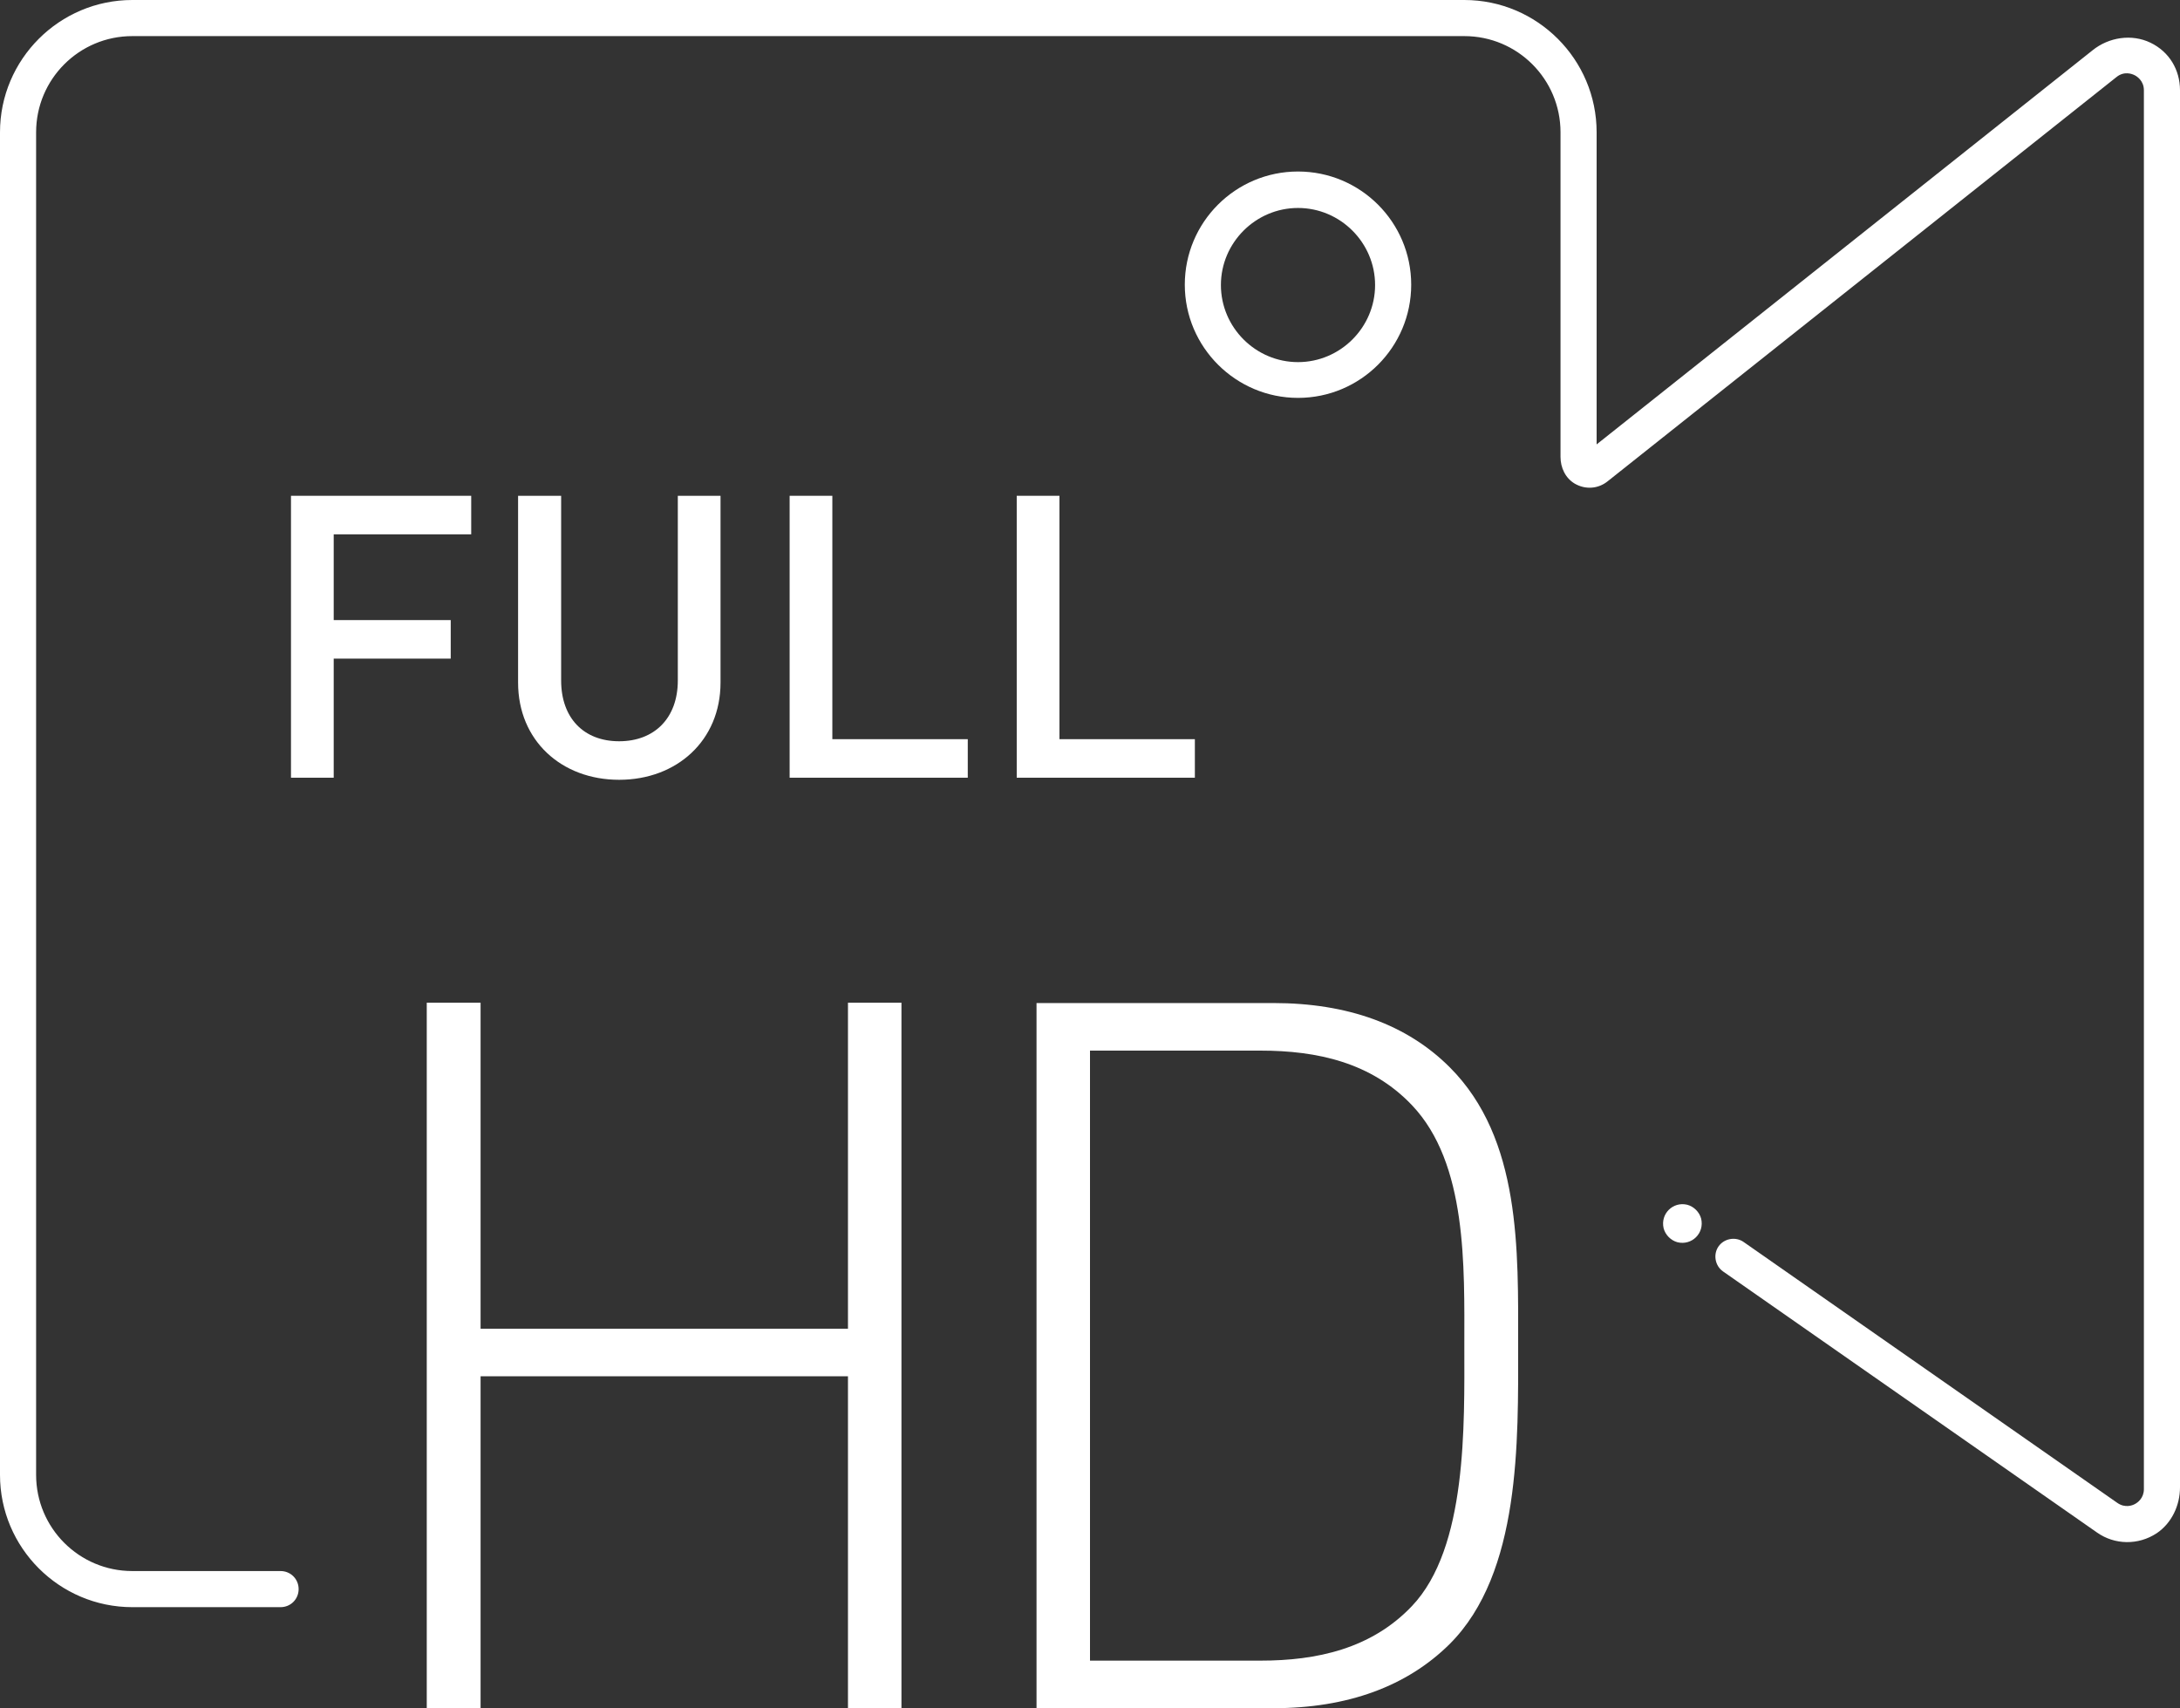
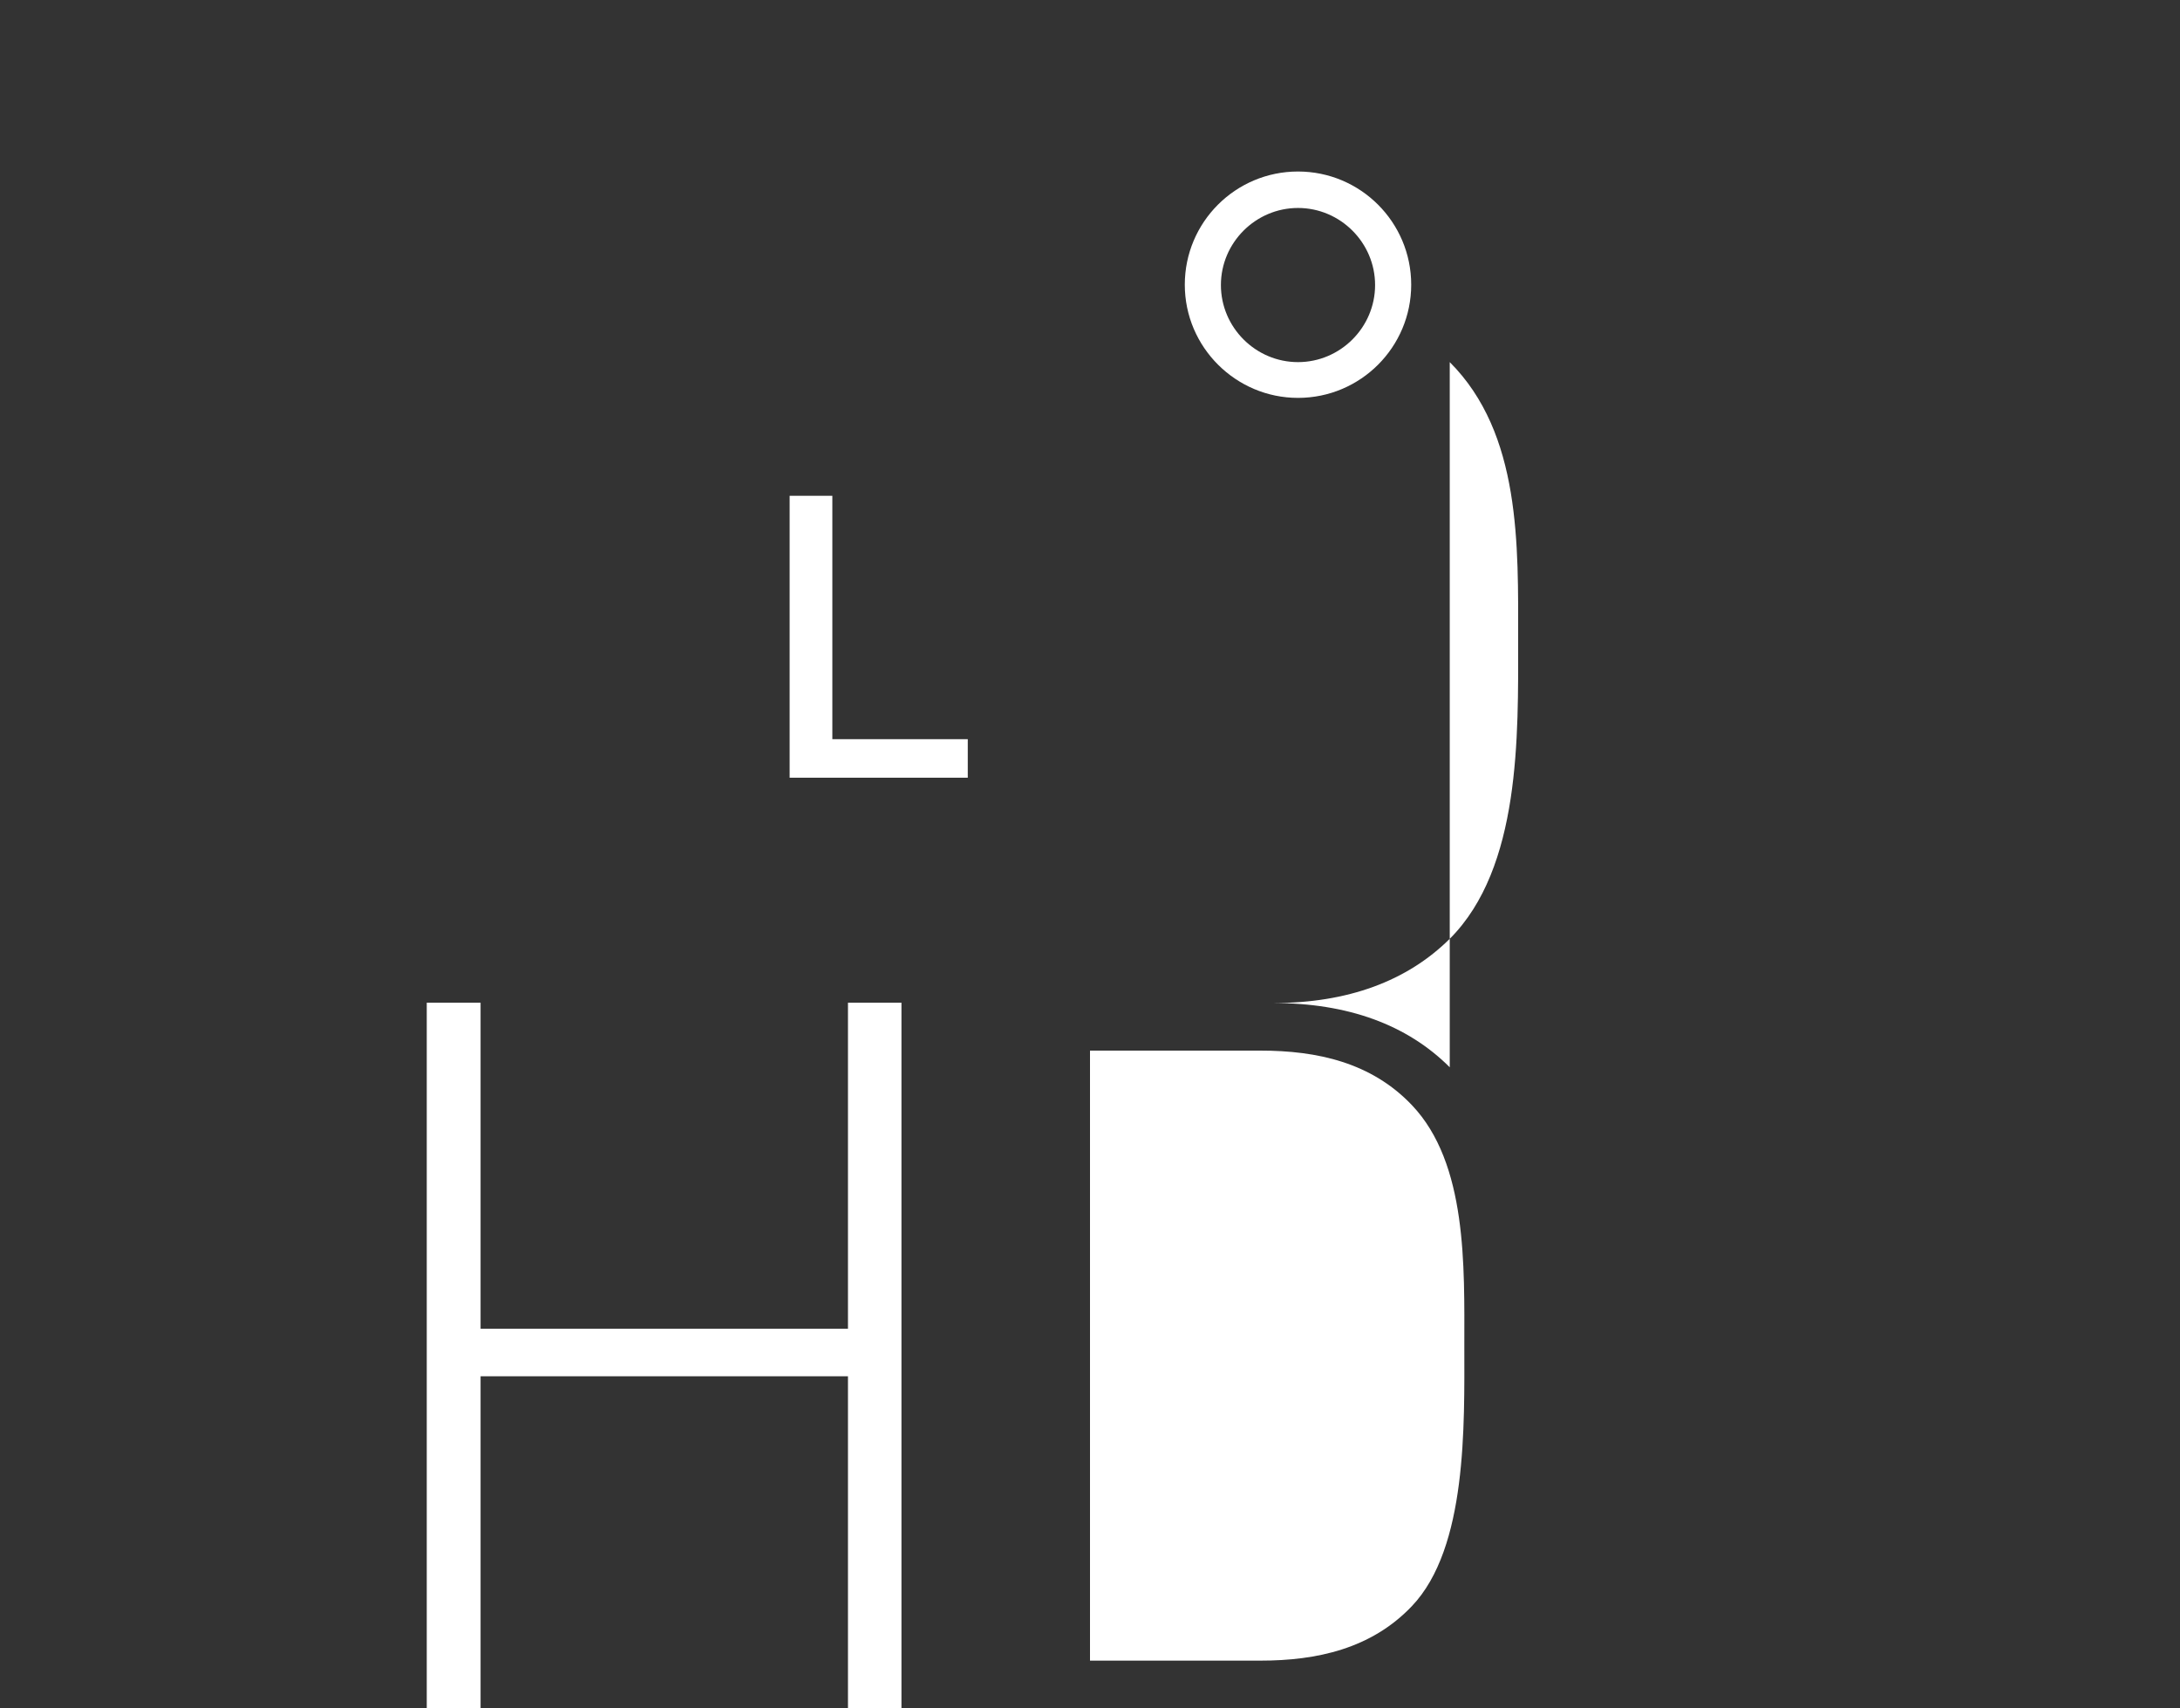
<svg xmlns="http://www.w3.org/2000/svg" id="Camada_2" data-name="Camada 2" viewBox="0 0 62.78 49.2">
  <rect x="0" y="0" width="62.78" height="49.2" fill="#333333" stroke="none" />
  <defs>
    <style>
      .cls-1 {
        fill: #fff;
      }
    </style>
  </defs>
  <g id="Camada_1-2" data-name="Camada 1">
    <g>
-       <polygon class="cls-1" points="12.98 17.86 9.61 17.86 9.61 15.39 13.57 15.39 13.57 14.28 8.38 14.28 8.38 22.4 9.61 22.4 9.61 18.97 12.98 18.97 12.98 17.86" />
-       <path class="cls-1" d="M14.92,14.28v5.38c0,1.67,1.25,2.8,2.91,2.8s2.92-1.13,2.92-2.8v-5.38h-1.23v5.32c0,1.08-.67,1.75-1.69,1.75s-1.67-.67-1.67-1.75v-5.32h-1.23Z" />
      <polygon class="cls-1" points="23.97 14.28 22.74 14.28 22.74 22.4 27.87 22.4 27.87 21.29 23.97 21.29 23.97 14.28" />
-       <polygon class="cls-1" points="29.28 14.28 29.28 22.4 34.41 22.4 34.41 21.29 30.51 21.29 30.51 14.28 29.28 14.28" />
      <polygon class="cls-1" points="24.42 38.27 13.84 38.27 13.84 28.88 12.29 28.88 12.29 49.2 13.84 49.2 13.84 39.64 24.42 39.64 24.42 49.2 25.96 49.2 25.96 28.88 24.42 28.88 24.42 38.27" />
-       <path class="cls-1" d="M41.75,30.74c-1.23-1.23-2.94-1.85-5.08-1.85h-6.82v20.31h6.82c2.14,0,3.85-.63,5.08-1.85,2.05-2.05,1.97-5.85,1.97-8.59s.09-5.96-1.97-8.02ZM40.66,46.26c-1.17,1.23-2.74,1.57-4.36,1.57h-4.91v-17.57h4.91c1.63,0,3.19.34,4.36,1.57,1.6,1.68,1.51,4.65,1.51,6.93s.09,5.82-1.51,7.5Z" />
-       <path class="cls-1" d="M48.59,34.7c-.41-.1-.78.26-.68.68.05.19.21.35.4.4.41.1.78-.26.68-.68-.05-.19-.21-.35-.4-.4Z" />
-       <path class="cls-1" d="M8.08,46.29H3.81c-2.1,0-3.81-1.71-3.81-3.81V3.81C0,1.71,1.71,0,3.81,0h38.36c2.1,0,3.81,1.71,3.81,3.81v8.99L60.26,1.45c.47-.38,1.13-.48,1.67-.22s.85.78.85,1.37v40.24c0,.52-.24,1.03-.67,1.32-.53.35-1.21.34-1.72-.02l-10.77-7.52c-.23-.16-.29-.49-.13-.72h0c.16-.23.49-.29.72-.13l10.77,7.52c.22.15.43.07.5.03.08-.04.26-.17.26-.43V2.6c0-.28-.21-.41-.28-.44-.06-.03-.29-.12-.51.06l-14.65,11.64c-.27.22-.64.25-.95.07-.27-.16-.41-.46-.41-.77V3.81c0-1.53-1.24-2.77-2.77-2.77H3.81c-1.53,0-2.77,1.24-2.77,2.77v38.67c0,1.53,1.24,2.77,2.77,2.77h4.27c.29,0,.52.23.52.52h0c0,.29-.23.52-.52.52Z" />
+       <path class="cls-1" d="M41.75,30.74c-1.23-1.23-2.94-1.85-5.08-1.85h-6.82h6.82c2.14,0,3.85-.63,5.08-1.85,2.05-2.05,1.97-5.85,1.97-8.59s.09-5.96-1.97-8.02ZM40.66,46.26c-1.17,1.23-2.74,1.57-4.36,1.57h-4.91v-17.57h4.91c1.63,0,3.19.34,4.36,1.57,1.6,1.68,1.51,4.65,1.51,6.93s.09,5.82-1.51,7.5Z" />
      <path class="cls-1" d="M37.38,11.46c-1.79,0-3.26-1.46-3.26-3.26s1.46-3.26,3.26-3.26,3.26,1.46,3.26,3.26-1.46,3.26-3.26,3.26ZM37.38,5.99c-1.22,0-2.22,1-2.22,2.22s1,2.22,2.22,2.22,2.22-1,2.22-2.22-1-2.22-2.22-2.22Z" />
    </g>
  </g>
</svg>